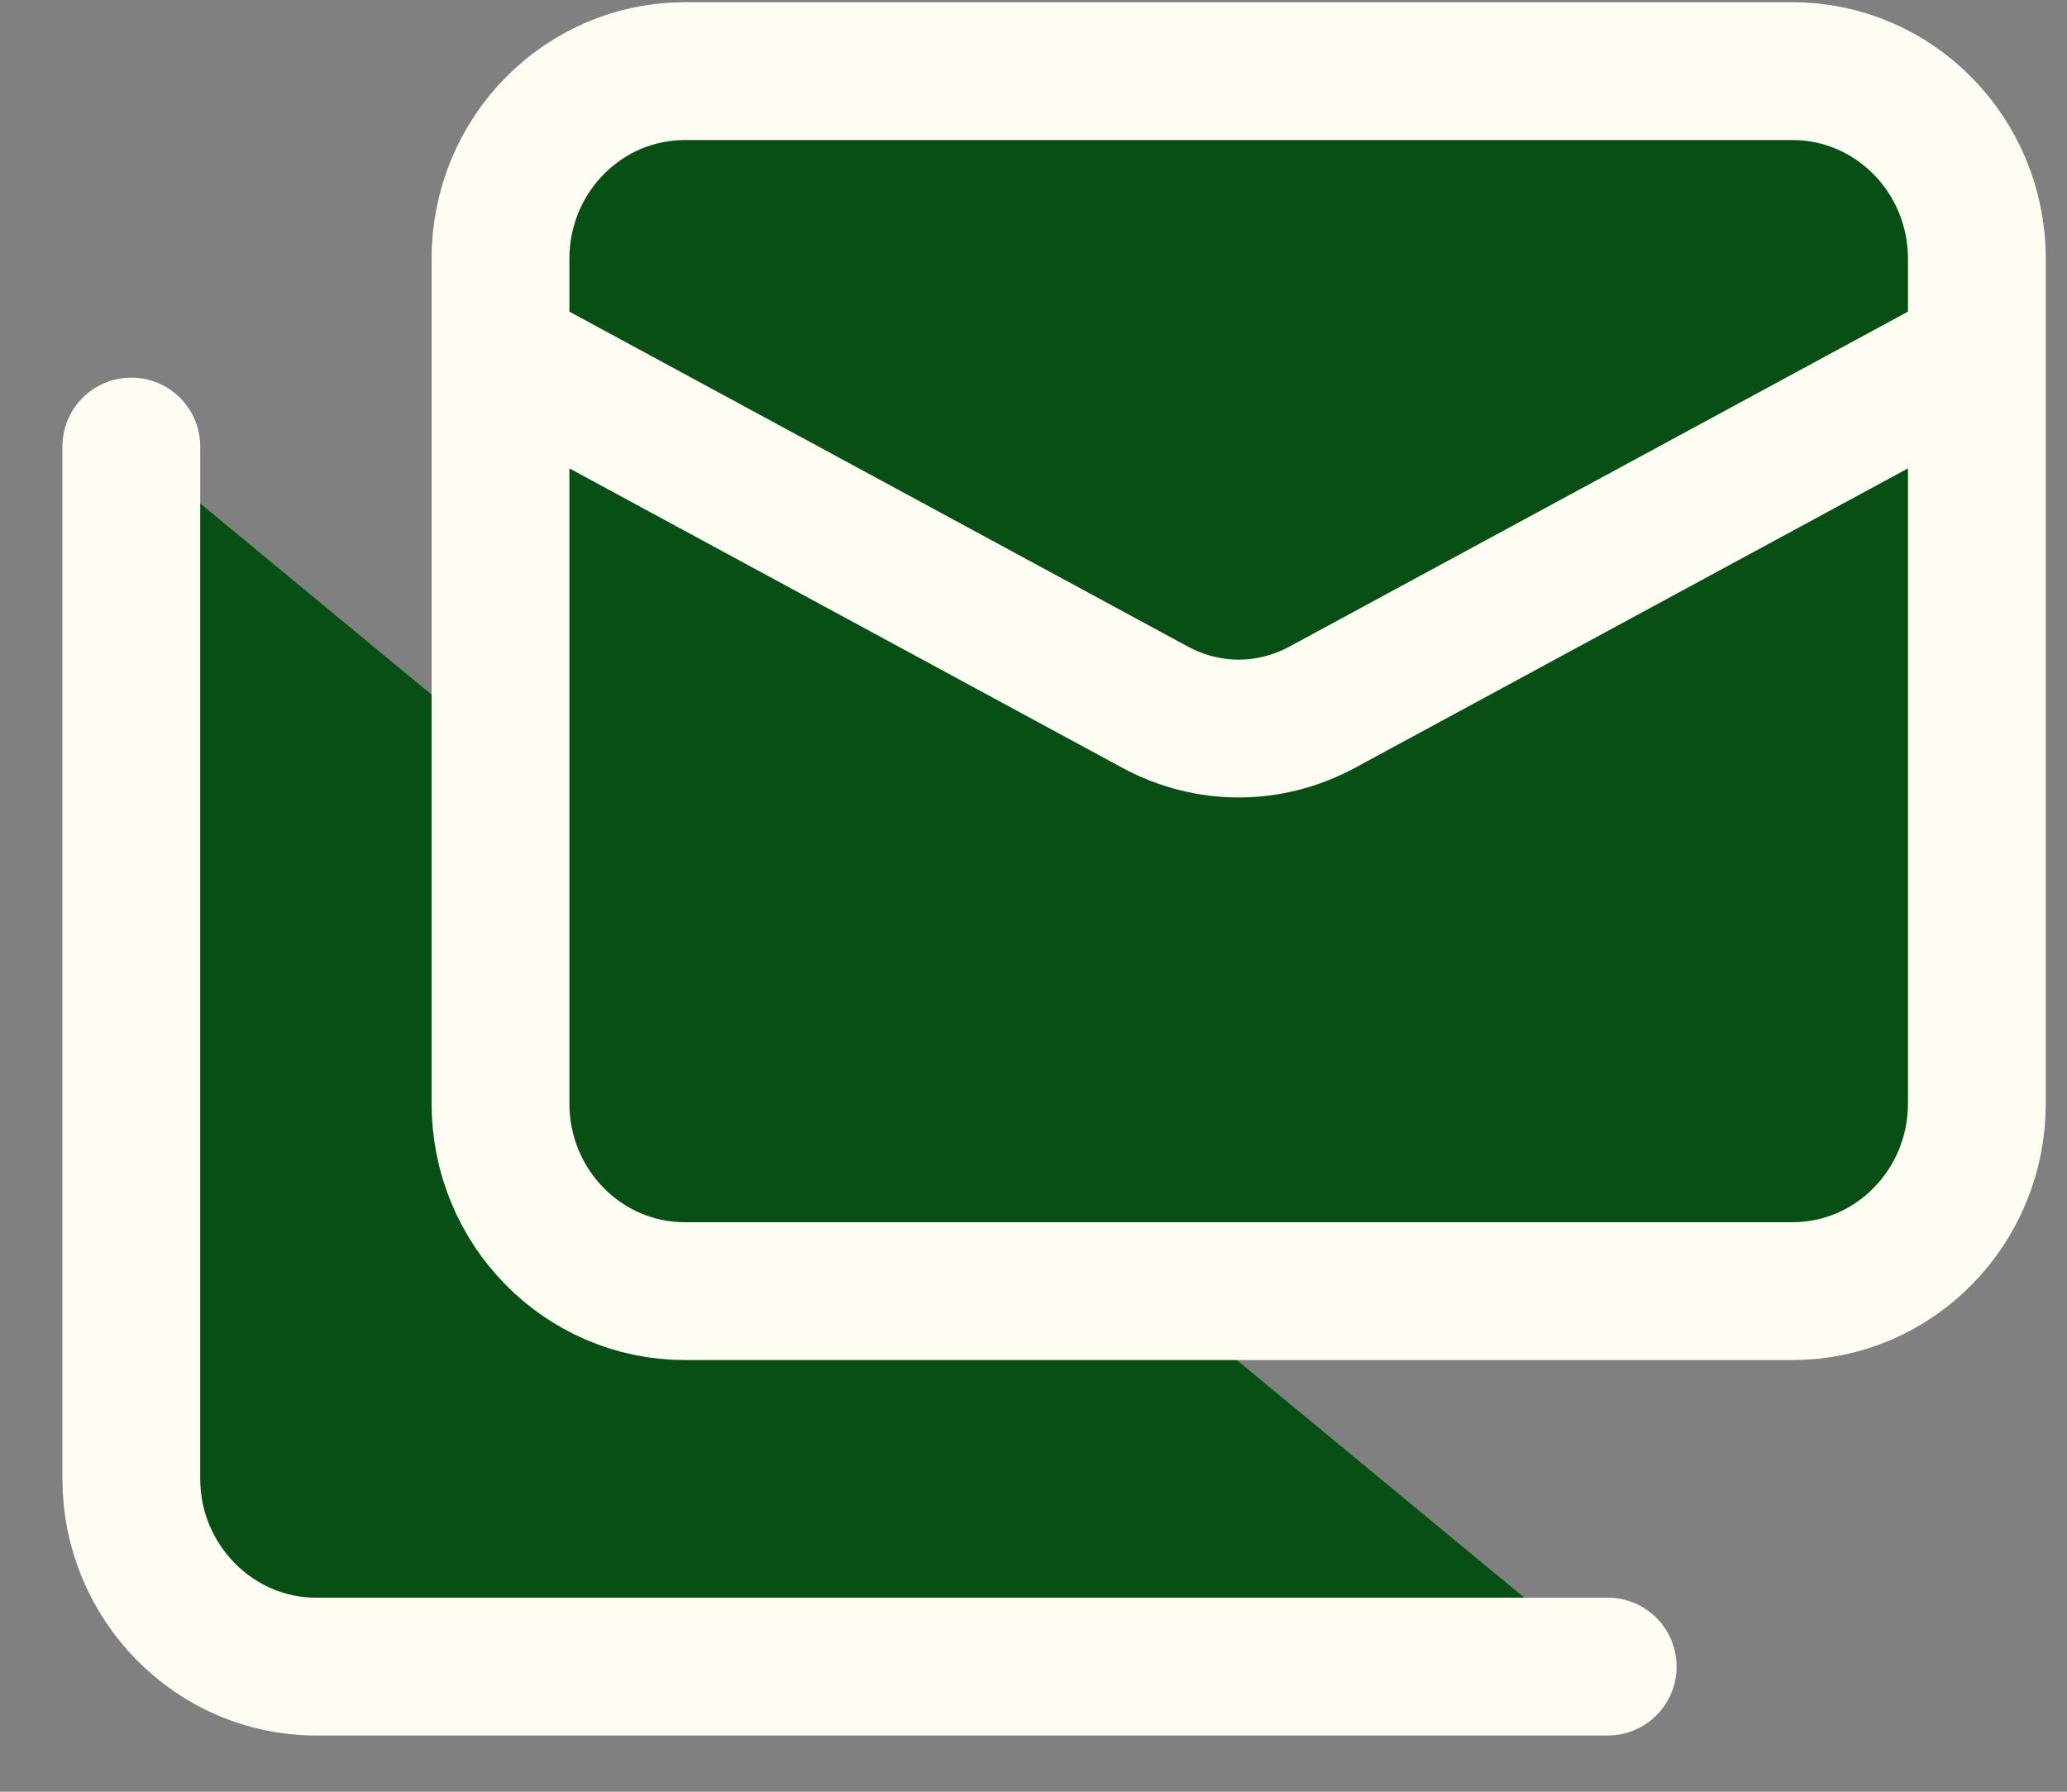
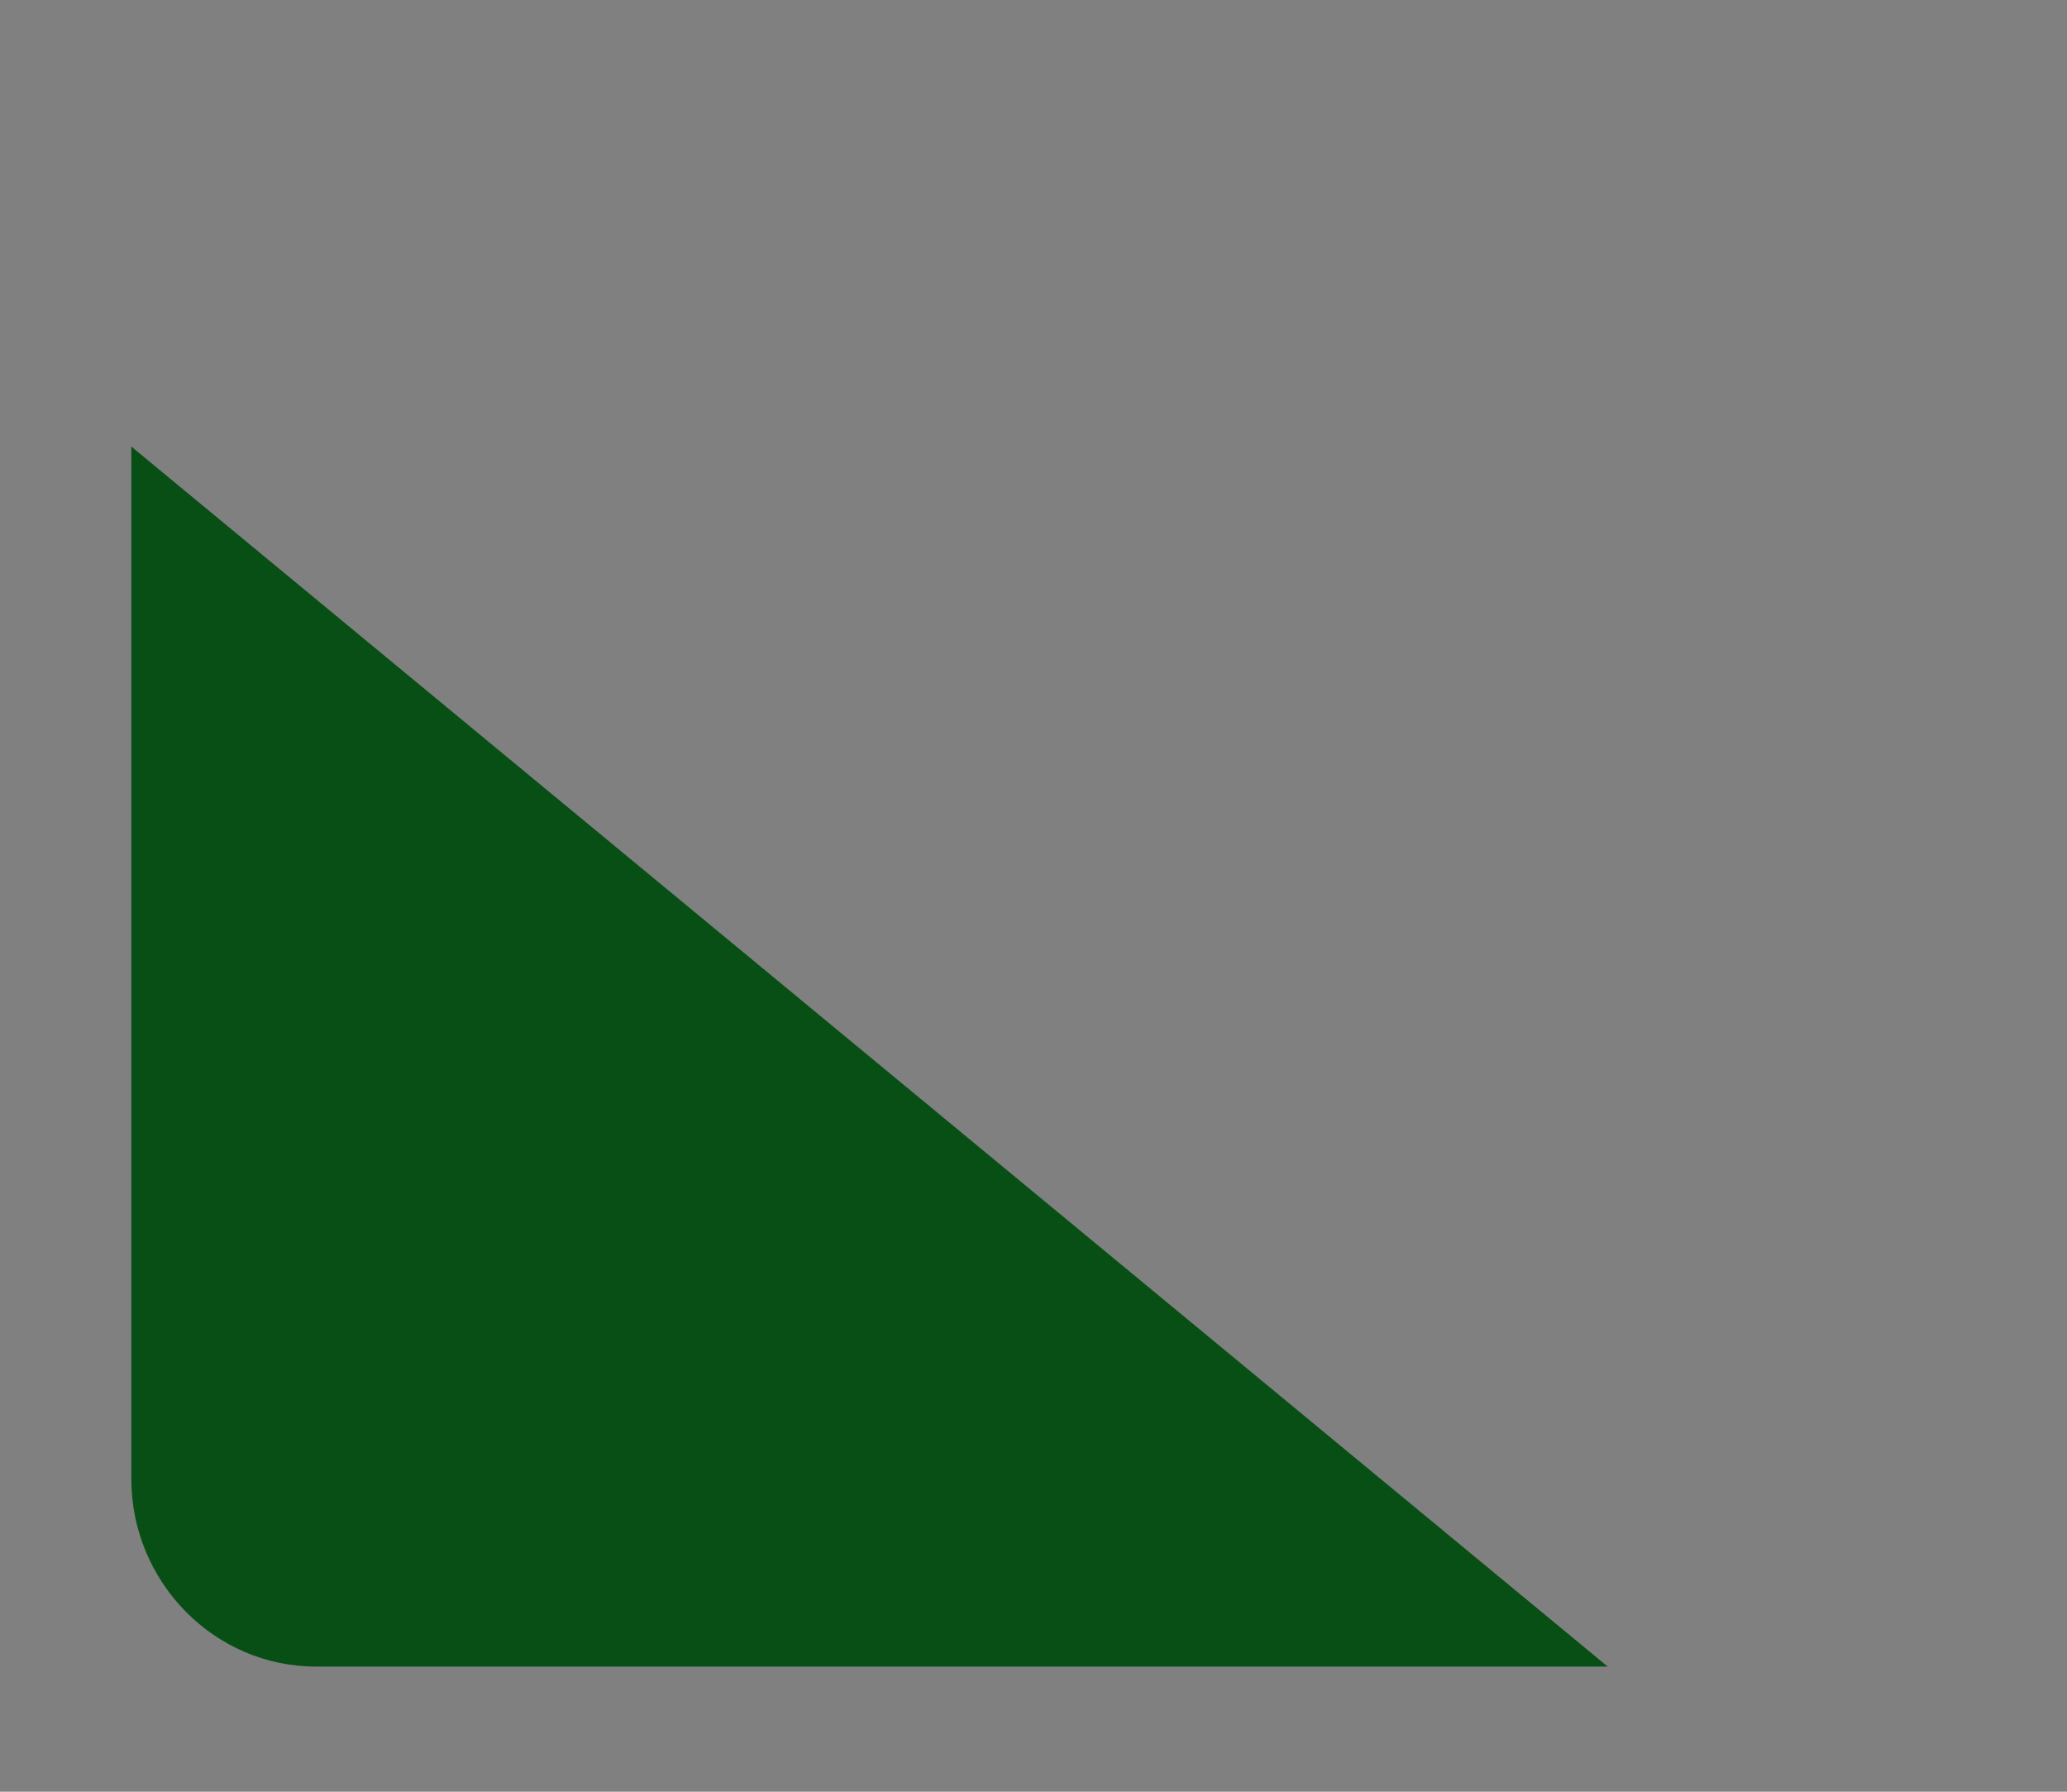
<svg xmlns="http://www.w3.org/2000/svg" width="15" height="13" viewBox="0 0 15 13" fill="none">
  <rect x="0" y="0" width="15" height="13" fill="#808080" stroke="none" />
-   <path d="M13.007 0.516H4.971C4.231 0.516 3.632 1.125 3.632 1.878V8.006C3.632 8.759 4.231 9.368 4.971 9.368H13.007C13.746 9.368 14.346 8.759 14.346 8.006V1.878C14.346 1.125 13.746 0.516 13.007 0.516Z" fill="#084F16" />
-   <path d="M14.346 2.559L9.592 5.133C9.21 5.337 8.768 5.337 8.386 5.133L3.632 2.559" fill="#084F16" />
  <path d="M0.953 3.24V10.73C0.953 11.479 1.556 12.092 2.292 12.092H11.667" fill="#084F16" />
-   <path d="M14.346 2.559L9.592 5.133C9.21 5.337 8.768 5.337 8.386 5.133L3.632 2.559M0.953 3.24V10.73C0.953 11.479 1.556 12.092 2.292 12.092H11.667M4.971 0.516H13.007C13.746 0.516 14.346 1.125 14.346 1.878V8.006C14.346 8.759 13.746 9.368 13.007 9.368H4.971C4.231 9.368 3.632 8.759 3.632 8.006V1.878C3.632 1.125 4.231 0.516 4.971 0.516Z" stroke="#FFFDF3" stroke-linecap="round" stroke-linejoin="round" />
</svg>